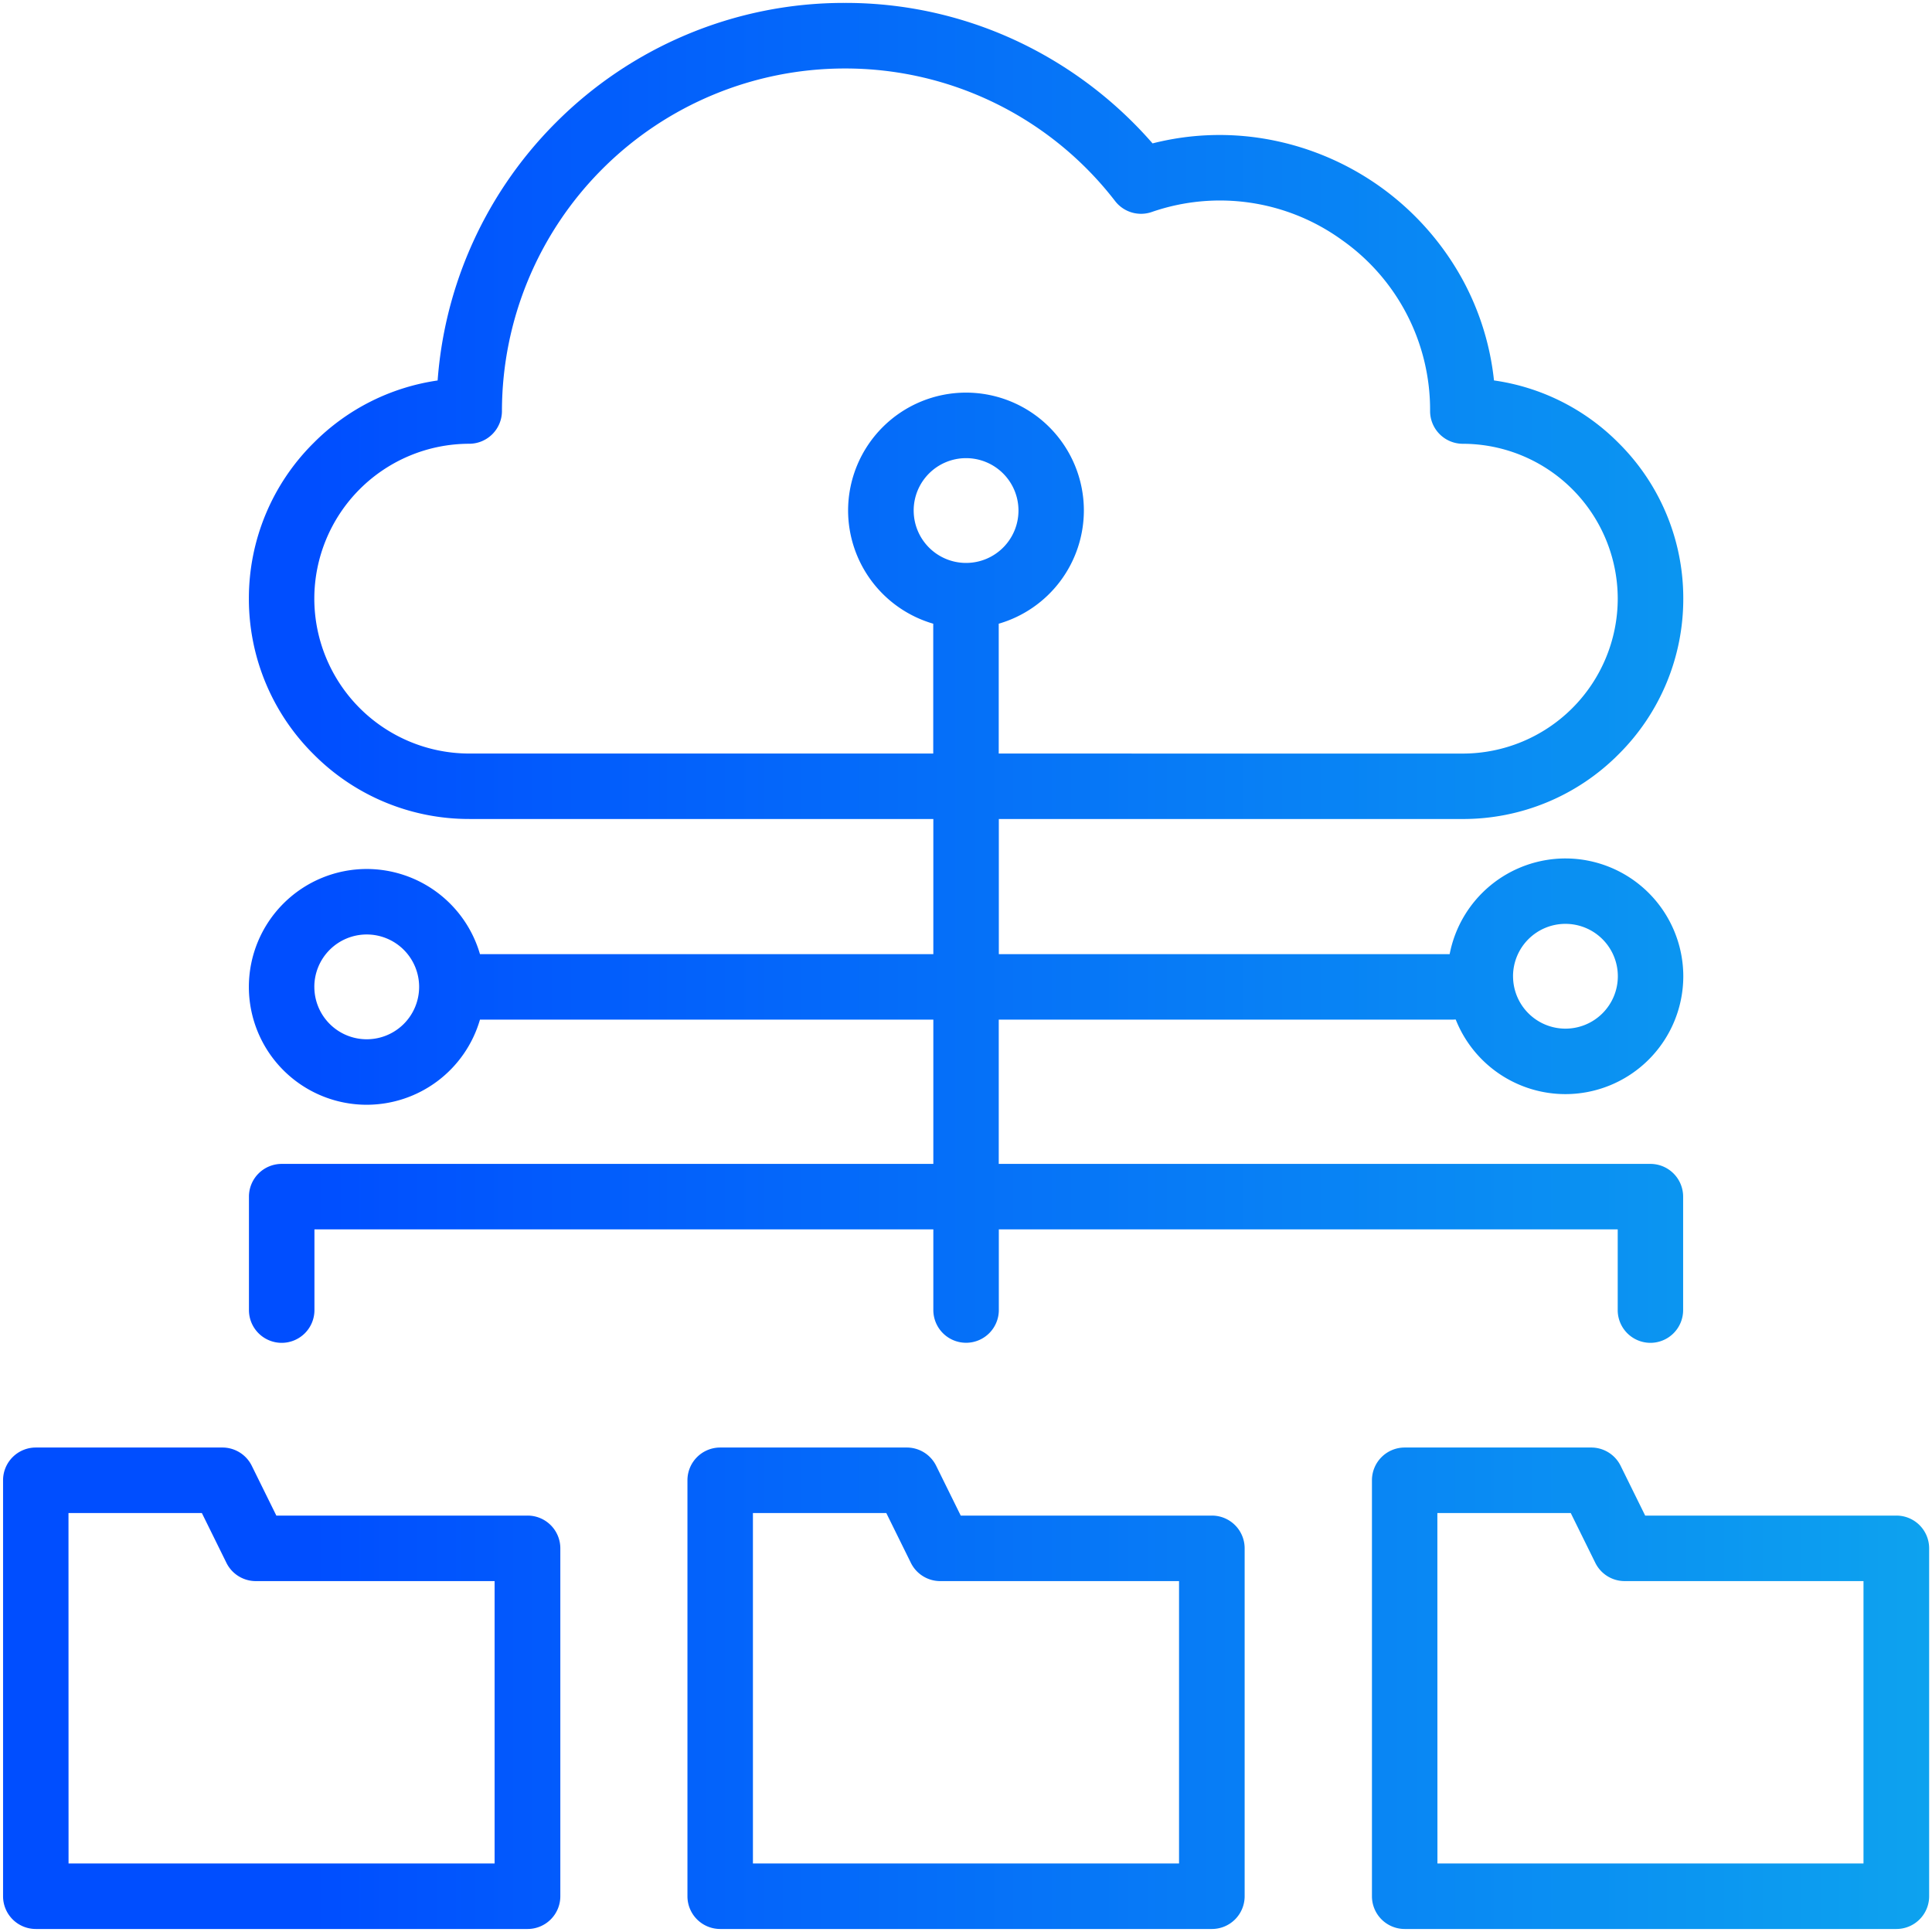
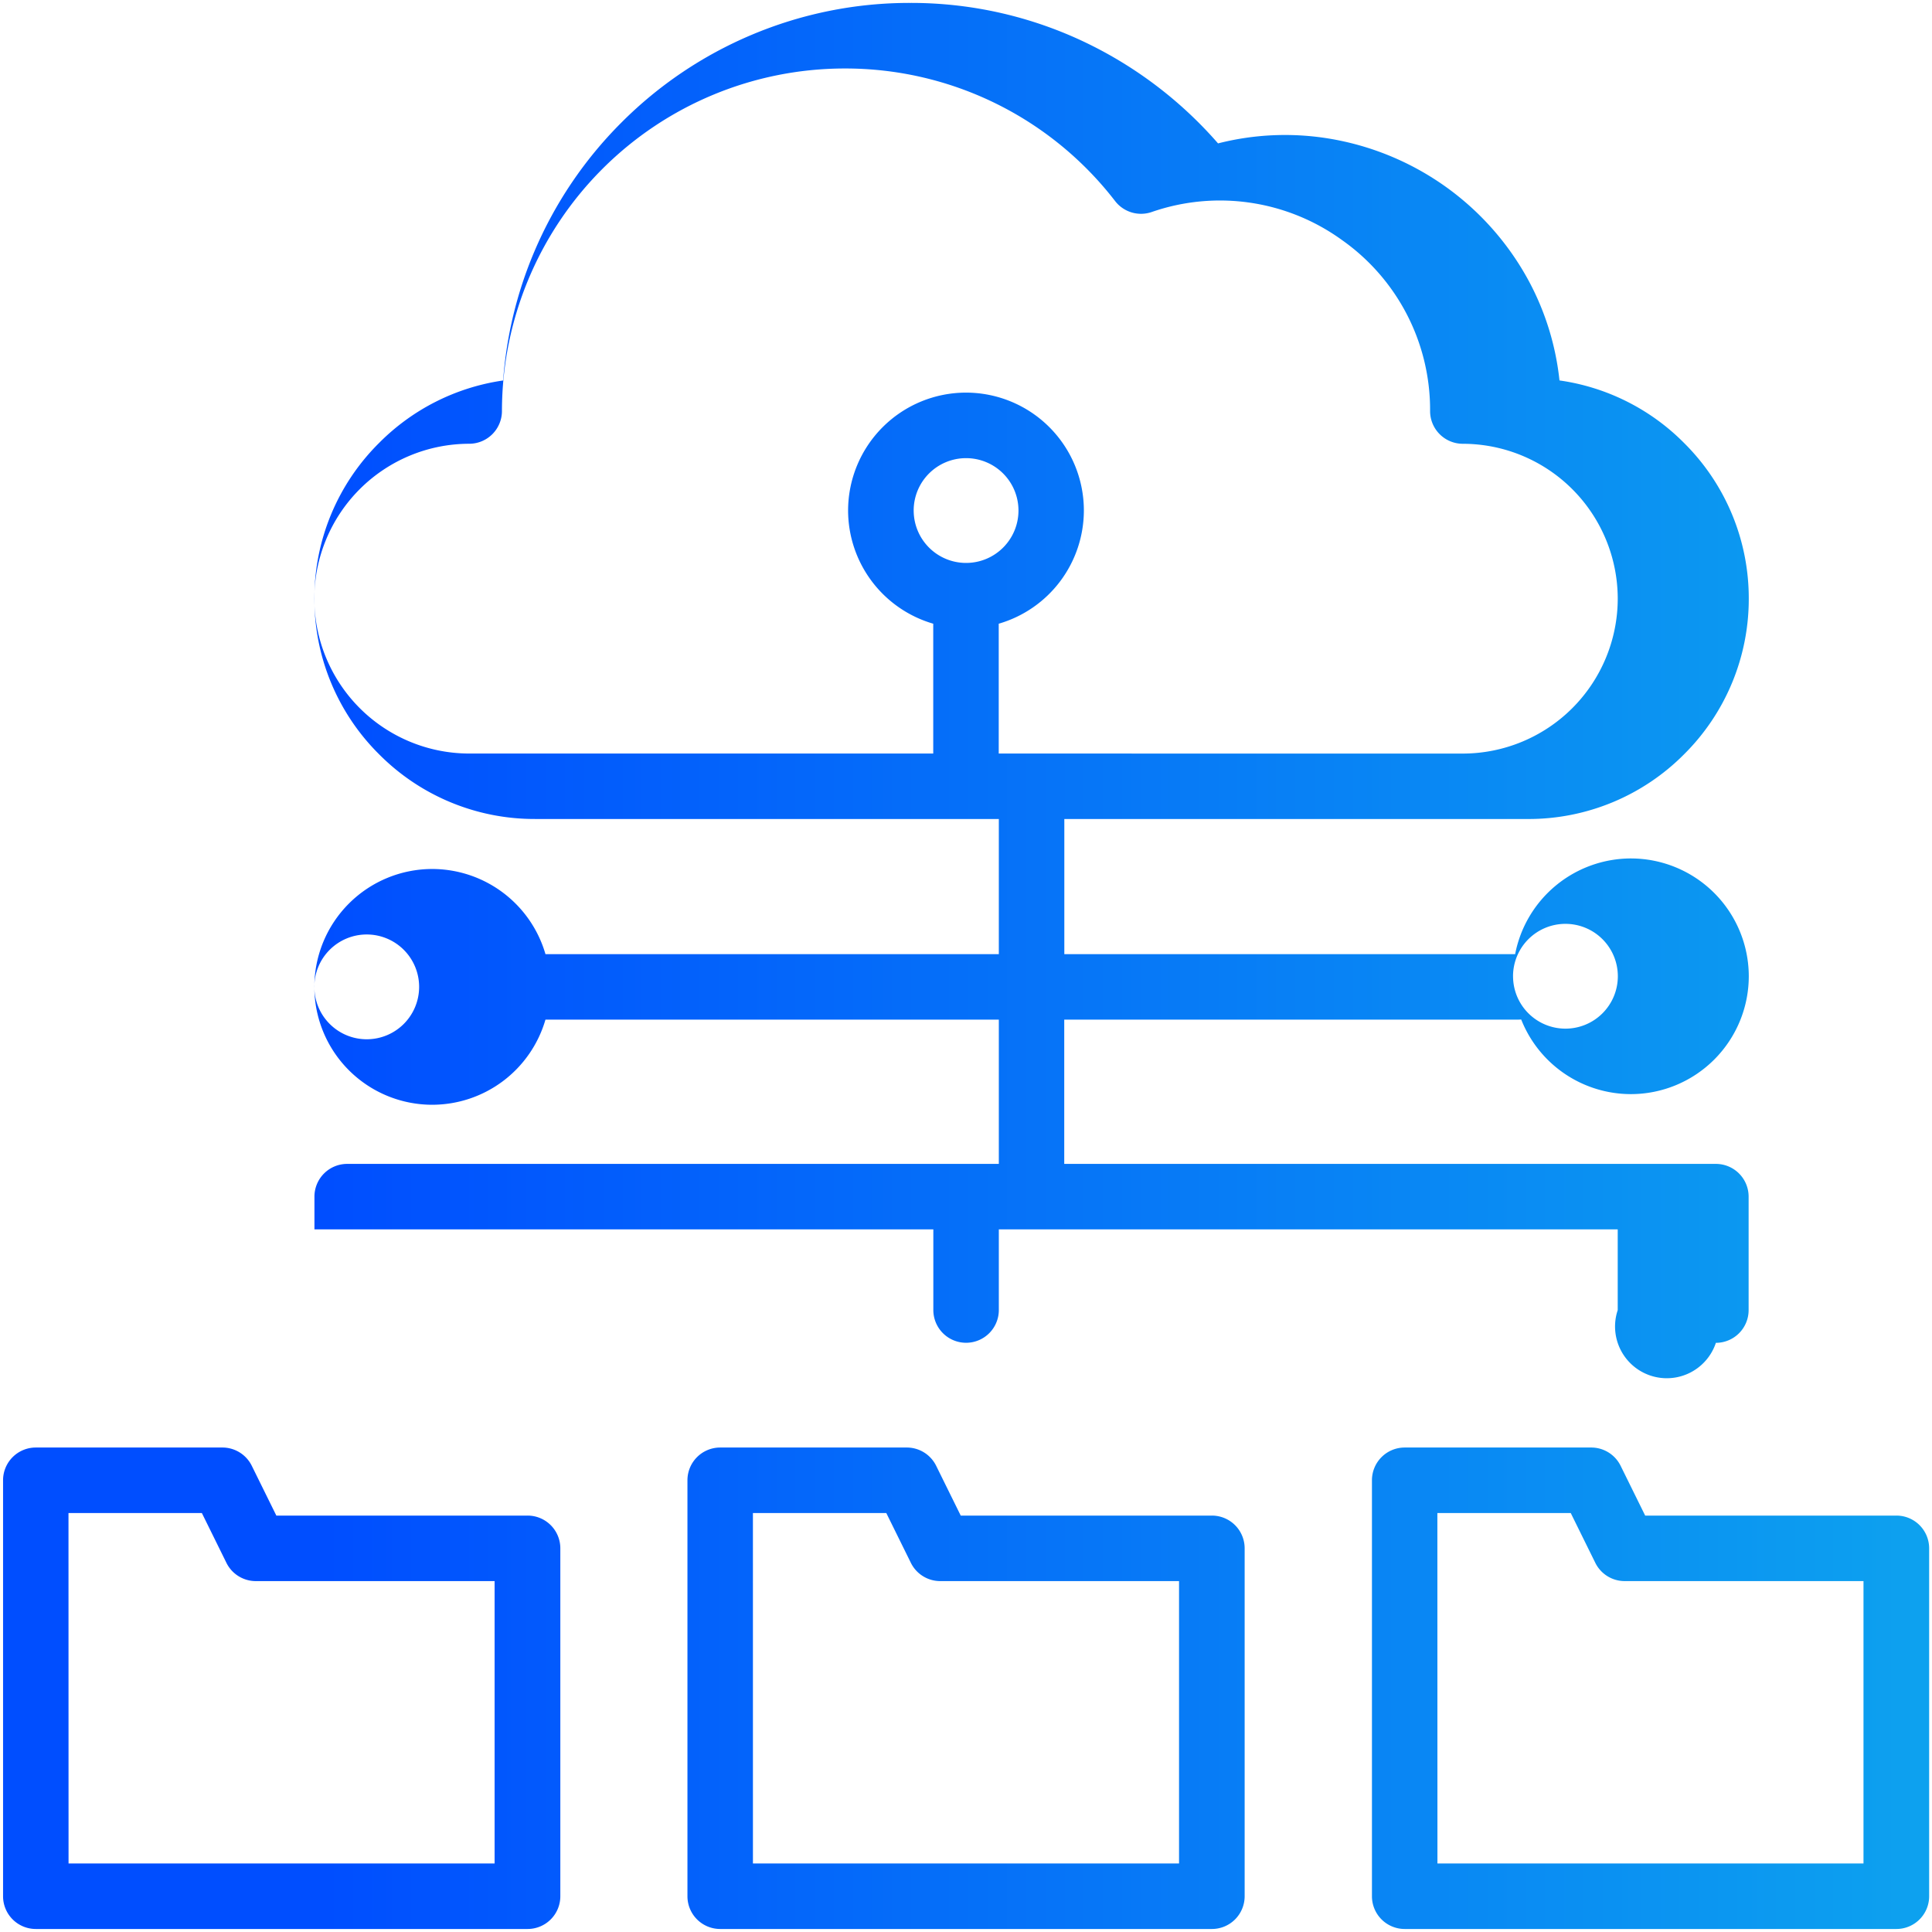
<svg xmlns="http://www.w3.org/2000/svg" width="118" height="118" viewBox="0 0 118 118">
  <defs>
    <linearGradient id="linear-gradient" y1="0.5" x2="1" y2="0.5" gradientUnits="objectBoundingBox">
      <stop offset="0" stop-color="#004eff" />
      <stop offset="1" stop-color="#18e9e1" />
    </linearGradient>
  </defs>
  <g id="Seamless_data_provisioning" data-name="Seamless data provisioning" transform="translate(0.225 1.001)">
-     <rect id="Rectangle_23555" data-name="Rectangle 23555" width="118" height="118" transform="translate(-0.225 -1.001)" fill="rgba(255,255,255,0)" />
    <g id="Group_77923" data-name="Group 77923" transform="translate(-8.041 -8.817)">
-       <path id="Union_189" data-name="Union 189" d="M-11839.572-10016.552a2,2,0,0,1-2-2v-25.406a2,2,0,0,1,2-2h11.388a2,2,0,0,1,1.8,1.116l1.5,3.041h15.344a2,2,0,0,1,2,2v21.249a2,2,0,0,1-2,2Zm2-4h26.022v-17.248h-14.587a2,2,0,0,1-1.793-1.116l-1.5-3.041h-8.146Zm-43.807,4a2,2,0,0,1-2-2v-25.406a2,2,0,0,1,2-2h11.391a2,2,0,0,1,1.8,1.116l1.5,3.041h15.341a2,2,0,0,1,2,2v21.249a2,2,0,0,1-2,2Zm2-4h26.025v-17.248h-14.587a2,2,0,0,1-1.793-1.116l-1.5-3.041h-8.146Zm-43.8,4a2,2,0,0,1-2-2v-25.406a2,2,0,0,1,2-2h11.391a2,2,0,0,1,1.8,1.116l1.5,3.041h15.345a2,2,0,0,1,2,2v21.249a2,2,0,0,1-2,2Zm2-4h26.022v-17.248h-14.587a2,2,0,0,1-1.793-1.116l-1.5-3.041h-8.146Zm94.618-33.8v-4.93h-37.8v4.926a2,2,0,0,1-2,2,2,2,0,0,1-2-2v-4.926h-37.8v4.93a2,2,0,0,1-2,2,2,2,0,0,1-2-2v-6.929a2,2,0,0,1,2-2h39.8v-8.812h-27.69a7.21,7.21,0,0,1-6.915,5.2,7.2,7.2,0,0,1-7.2-7.2,7.206,7.206,0,0,1,7.2-7.2,7.211,7.211,0,0,1,6.915,5.2h27.69v-8.254h-28.342a13.369,13.369,0,0,1-9.508-3.951,13.365,13.365,0,0,1-3.954-9.508,13.361,13.361,0,0,1,3.954-9.509,13.358,13.358,0,0,1,7.574-3.815,24.811,24.811,0,0,1,1.892-7.838,24.881,24.881,0,0,1,5.34-7.922,24.881,24.881,0,0,1,7.922-5.34,24.783,24.783,0,0,1,9.7-1.96,24.655,24.655,0,0,1,11.14,2.625,25.186,25.186,0,0,1,7.671,5.955,16.567,16.567,0,0,1,6.742-.3,17.041,17.041,0,0,1,7.171,2.954,17,17,0,0,1,5.091,5.794,16.524,16.524,0,0,1,1.85,6.03,13.348,13.348,0,0,1,7.608,3.818,13.358,13.358,0,0,1,3.953,9.506,13.366,13.366,0,0,1-3.953,9.511,13.377,13.377,0,0,1-9.509,3.951h-28.342v8.254h27.535a7.212,7.212,0,0,1,7.07-5.845,7.205,7.205,0,0,1,7.2,7.194,7.207,7.207,0,0,1-7.2,7.2,7.21,7.21,0,0,1-6.7-4.557c-.057,0-.114.007-.173.007h-27.737v8.812h39.8a2,2,0,0,1,2,2v6.929a2,2,0,0,1-2,2A2,2,0,0,1-11826.562-10054.348Zm-79.606-19.741a3.2,3.2,0,0,0,3.2,3.2,3.2,3.2,0,0,0,3.2-3.2,3.2,3.2,0,0,0-3.2-3.2A3.2,3.2,0,0,0-11906.168-10074.089Zm73.213-.649a3.2,3.2,0,0,0,3.2,3.2,3.2,3.2,0,0,0,3.2-3.2,3.2,3.2,0,0,0-3.2-3.2A3.2,3.2,0,0,0-11832.955-10074.738Zm-8.861-13.6h5.794a9.474,9.474,0,0,0,9.461-9.463,9.471,9.471,0,0,0-9.461-9.458,2,2,0,0,1-2-2,12.682,12.682,0,0,0-5.366-10.433,12.709,12.709,0,0,0-11.642-1.721,2,2,0,0,1-2.228-.668,20.8,20.8,0,0,0-16.529-8.1,20.946,20.946,0,0,0-20.923,20.92,2,2,0,0,1-2,2,9.471,9.471,0,0,0-9.46,9.461,9.472,9.472,0,0,0,9.46,9.46h28.342v-7.93a7.212,7.212,0,0,1-5.2-6.914,7.206,7.206,0,0,1,7.2-7.2,7.2,7.2,0,0,1,7.2,7.2,7.209,7.209,0,0,1-5.2,6.914v7.93Zm-27.746-14.844a3.2,3.2,0,0,0,3.2,3.2,3.2,3.2,0,0,0,3.2-3.2,3.2,3.2,0,0,0-3.2-3.2A3.2,3.2,0,0,0-11869.562-10103.185Z" transform="translate(11933.182 10142.184)" fill="url(#linear-gradient)" />
+       <path id="Union_189" data-name="Union 189" d="M-11839.572-10016.552a2,2,0,0,1-2-2v-25.406a2,2,0,0,1,2-2h11.388a2,2,0,0,1,1.8,1.116l1.5,3.041h15.344a2,2,0,0,1,2,2v21.249a2,2,0,0,1-2,2Zm2-4h26.022v-17.248h-14.587a2,2,0,0,1-1.793-1.116l-1.5-3.041h-8.146Zm-43.807,4a2,2,0,0,1-2-2v-25.406a2,2,0,0,1,2-2h11.391a2,2,0,0,1,1.8,1.116l1.5,3.041h15.341a2,2,0,0,1,2,2v21.249a2,2,0,0,1-2,2Zm2-4h26.025v-17.248h-14.587a2,2,0,0,1-1.793-1.116l-1.5-3.041h-8.146Zm-43.8,4a2,2,0,0,1-2-2v-25.406a2,2,0,0,1,2-2h11.391a2,2,0,0,1,1.8,1.116l1.5,3.041h15.345a2,2,0,0,1,2,2v21.249a2,2,0,0,1-2,2Zm2-4h26.022v-17.248h-14.587a2,2,0,0,1-1.793-1.116l-1.5-3.041h-8.146Zm94.618-33.8v-4.93h-37.8v4.926a2,2,0,0,1-2,2,2,2,0,0,1-2-2v-4.926h-37.8v4.93v-6.929a2,2,0,0,1,2-2h39.8v-8.812h-27.69a7.21,7.21,0,0,1-6.915,5.2,7.2,7.2,0,0,1-7.2-7.2,7.206,7.206,0,0,1,7.2-7.2,7.211,7.211,0,0,1,6.915,5.2h27.69v-8.254h-28.342a13.369,13.369,0,0,1-9.508-3.951,13.365,13.365,0,0,1-3.954-9.508,13.361,13.361,0,0,1,3.954-9.509,13.358,13.358,0,0,1,7.574-3.815,24.811,24.811,0,0,1,1.892-7.838,24.881,24.881,0,0,1,5.34-7.922,24.881,24.881,0,0,1,7.922-5.34,24.783,24.783,0,0,1,9.7-1.96,24.655,24.655,0,0,1,11.14,2.625,25.186,25.186,0,0,1,7.671,5.955,16.567,16.567,0,0,1,6.742-.3,17.041,17.041,0,0,1,7.171,2.954,17,17,0,0,1,5.091,5.794,16.524,16.524,0,0,1,1.85,6.03,13.348,13.348,0,0,1,7.608,3.818,13.358,13.358,0,0,1,3.953,9.506,13.366,13.366,0,0,1-3.953,9.511,13.377,13.377,0,0,1-9.509,3.951h-28.342v8.254h27.535a7.212,7.212,0,0,1,7.07-5.845,7.205,7.205,0,0,1,7.2,7.194,7.207,7.207,0,0,1-7.2,7.2,7.21,7.21,0,0,1-6.7-4.557c-.057,0-.114.007-.173.007h-27.737v8.812h39.8a2,2,0,0,1,2,2v6.929a2,2,0,0,1-2,2A2,2,0,0,1-11826.562-10054.348Zm-79.606-19.741a3.2,3.2,0,0,0,3.2,3.2,3.2,3.2,0,0,0,3.2-3.2,3.2,3.2,0,0,0-3.2-3.2A3.2,3.2,0,0,0-11906.168-10074.089Zm73.213-.649a3.2,3.2,0,0,0,3.2,3.2,3.2,3.2,0,0,0,3.2-3.2,3.2,3.2,0,0,0-3.2-3.2A3.2,3.2,0,0,0-11832.955-10074.738Zm-8.861-13.6h5.794a9.474,9.474,0,0,0,9.461-9.463,9.471,9.471,0,0,0-9.461-9.458,2,2,0,0,1-2-2,12.682,12.682,0,0,0-5.366-10.433,12.709,12.709,0,0,0-11.642-1.721,2,2,0,0,1-2.228-.668,20.8,20.8,0,0,0-16.529-8.1,20.946,20.946,0,0,0-20.923,20.92,2,2,0,0,1-2,2,9.471,9.471,0,0,0-9.46,9.461,9.472,9.472,0,0,0,9.46,9.46h28.342v-7.93a7.212,7.212,0,0,1-5.2-6.914,7.206,7.206,0,0,1,7.2-7.2,7.2,7.2,0,0,1,7.2,7.2,7.209,7.209,0,0,1-5.2,6.914v7.93Zm-27.746-14.844a3.2,3.2,0,0,0,3.2,3.2,3.2,3.2,0,0,0,3.2-3.2,3.2,3.2,0,0,0-3.2-3.2A3.2,3.2,0,0,0-11869.562-10103.185Z" transform="translate(11933.182 10142.184)" fill="url(#linear-gradient)" />
    </g>
  </g>
</svg>